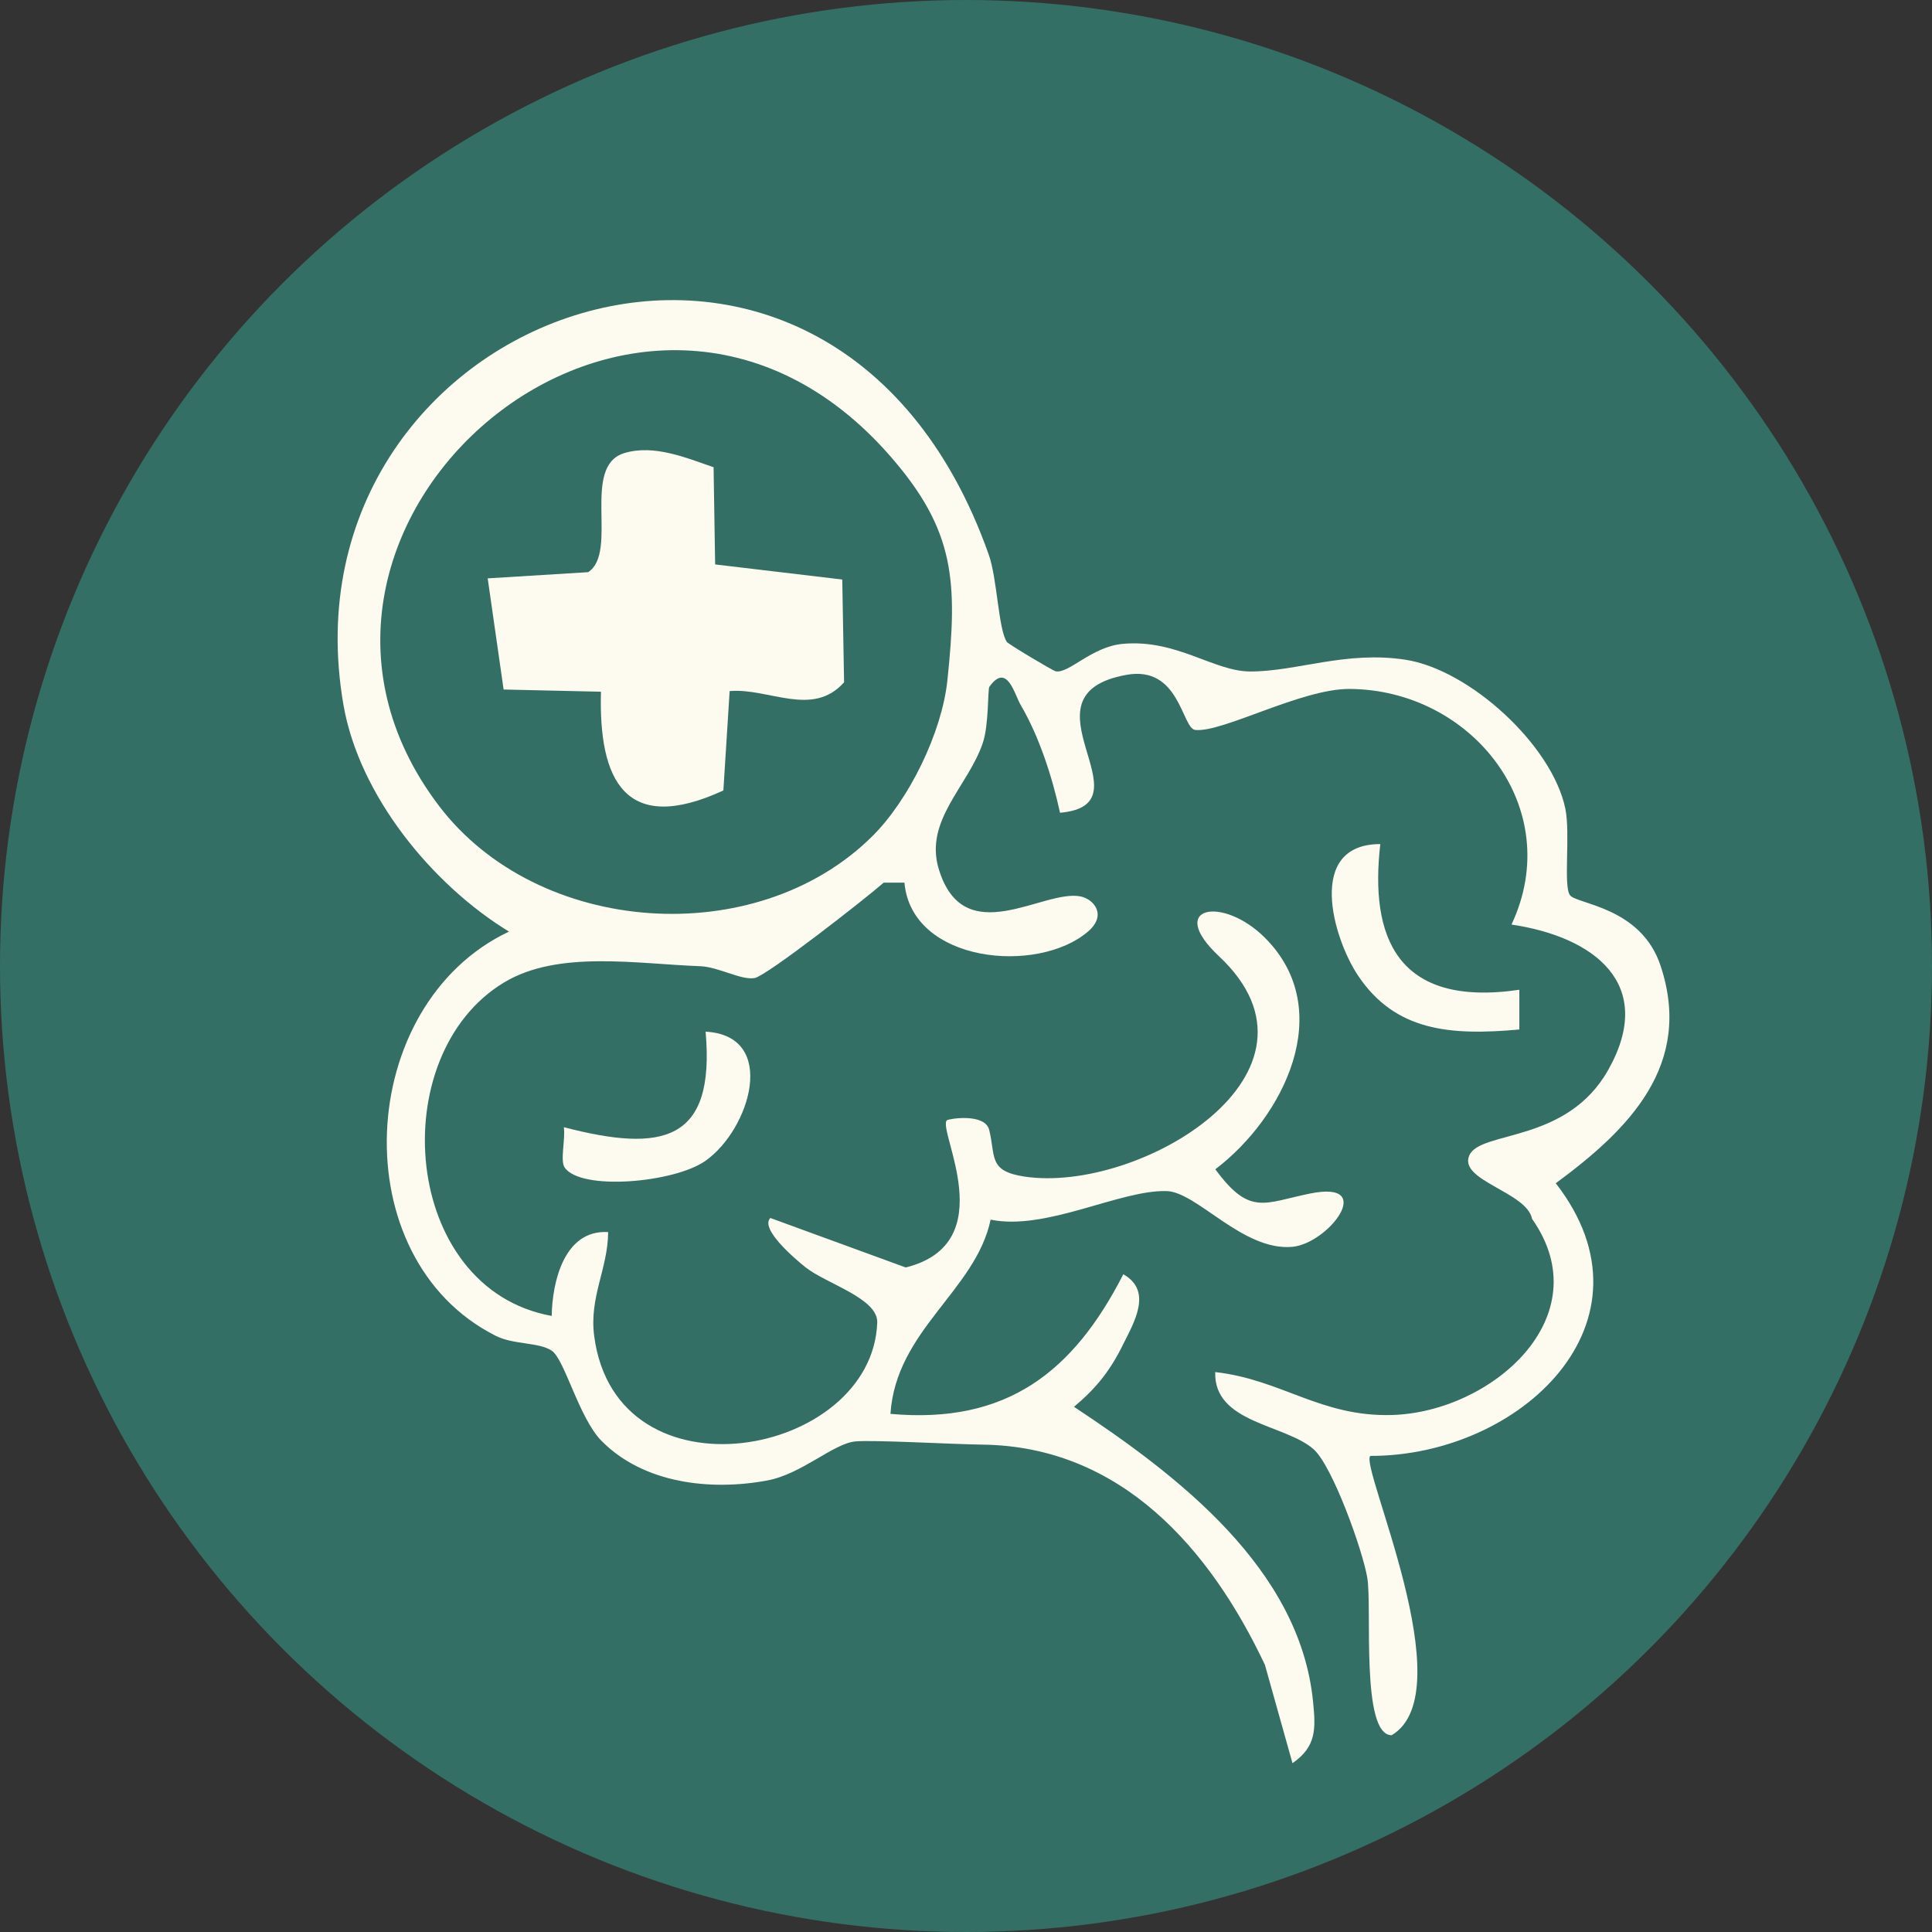
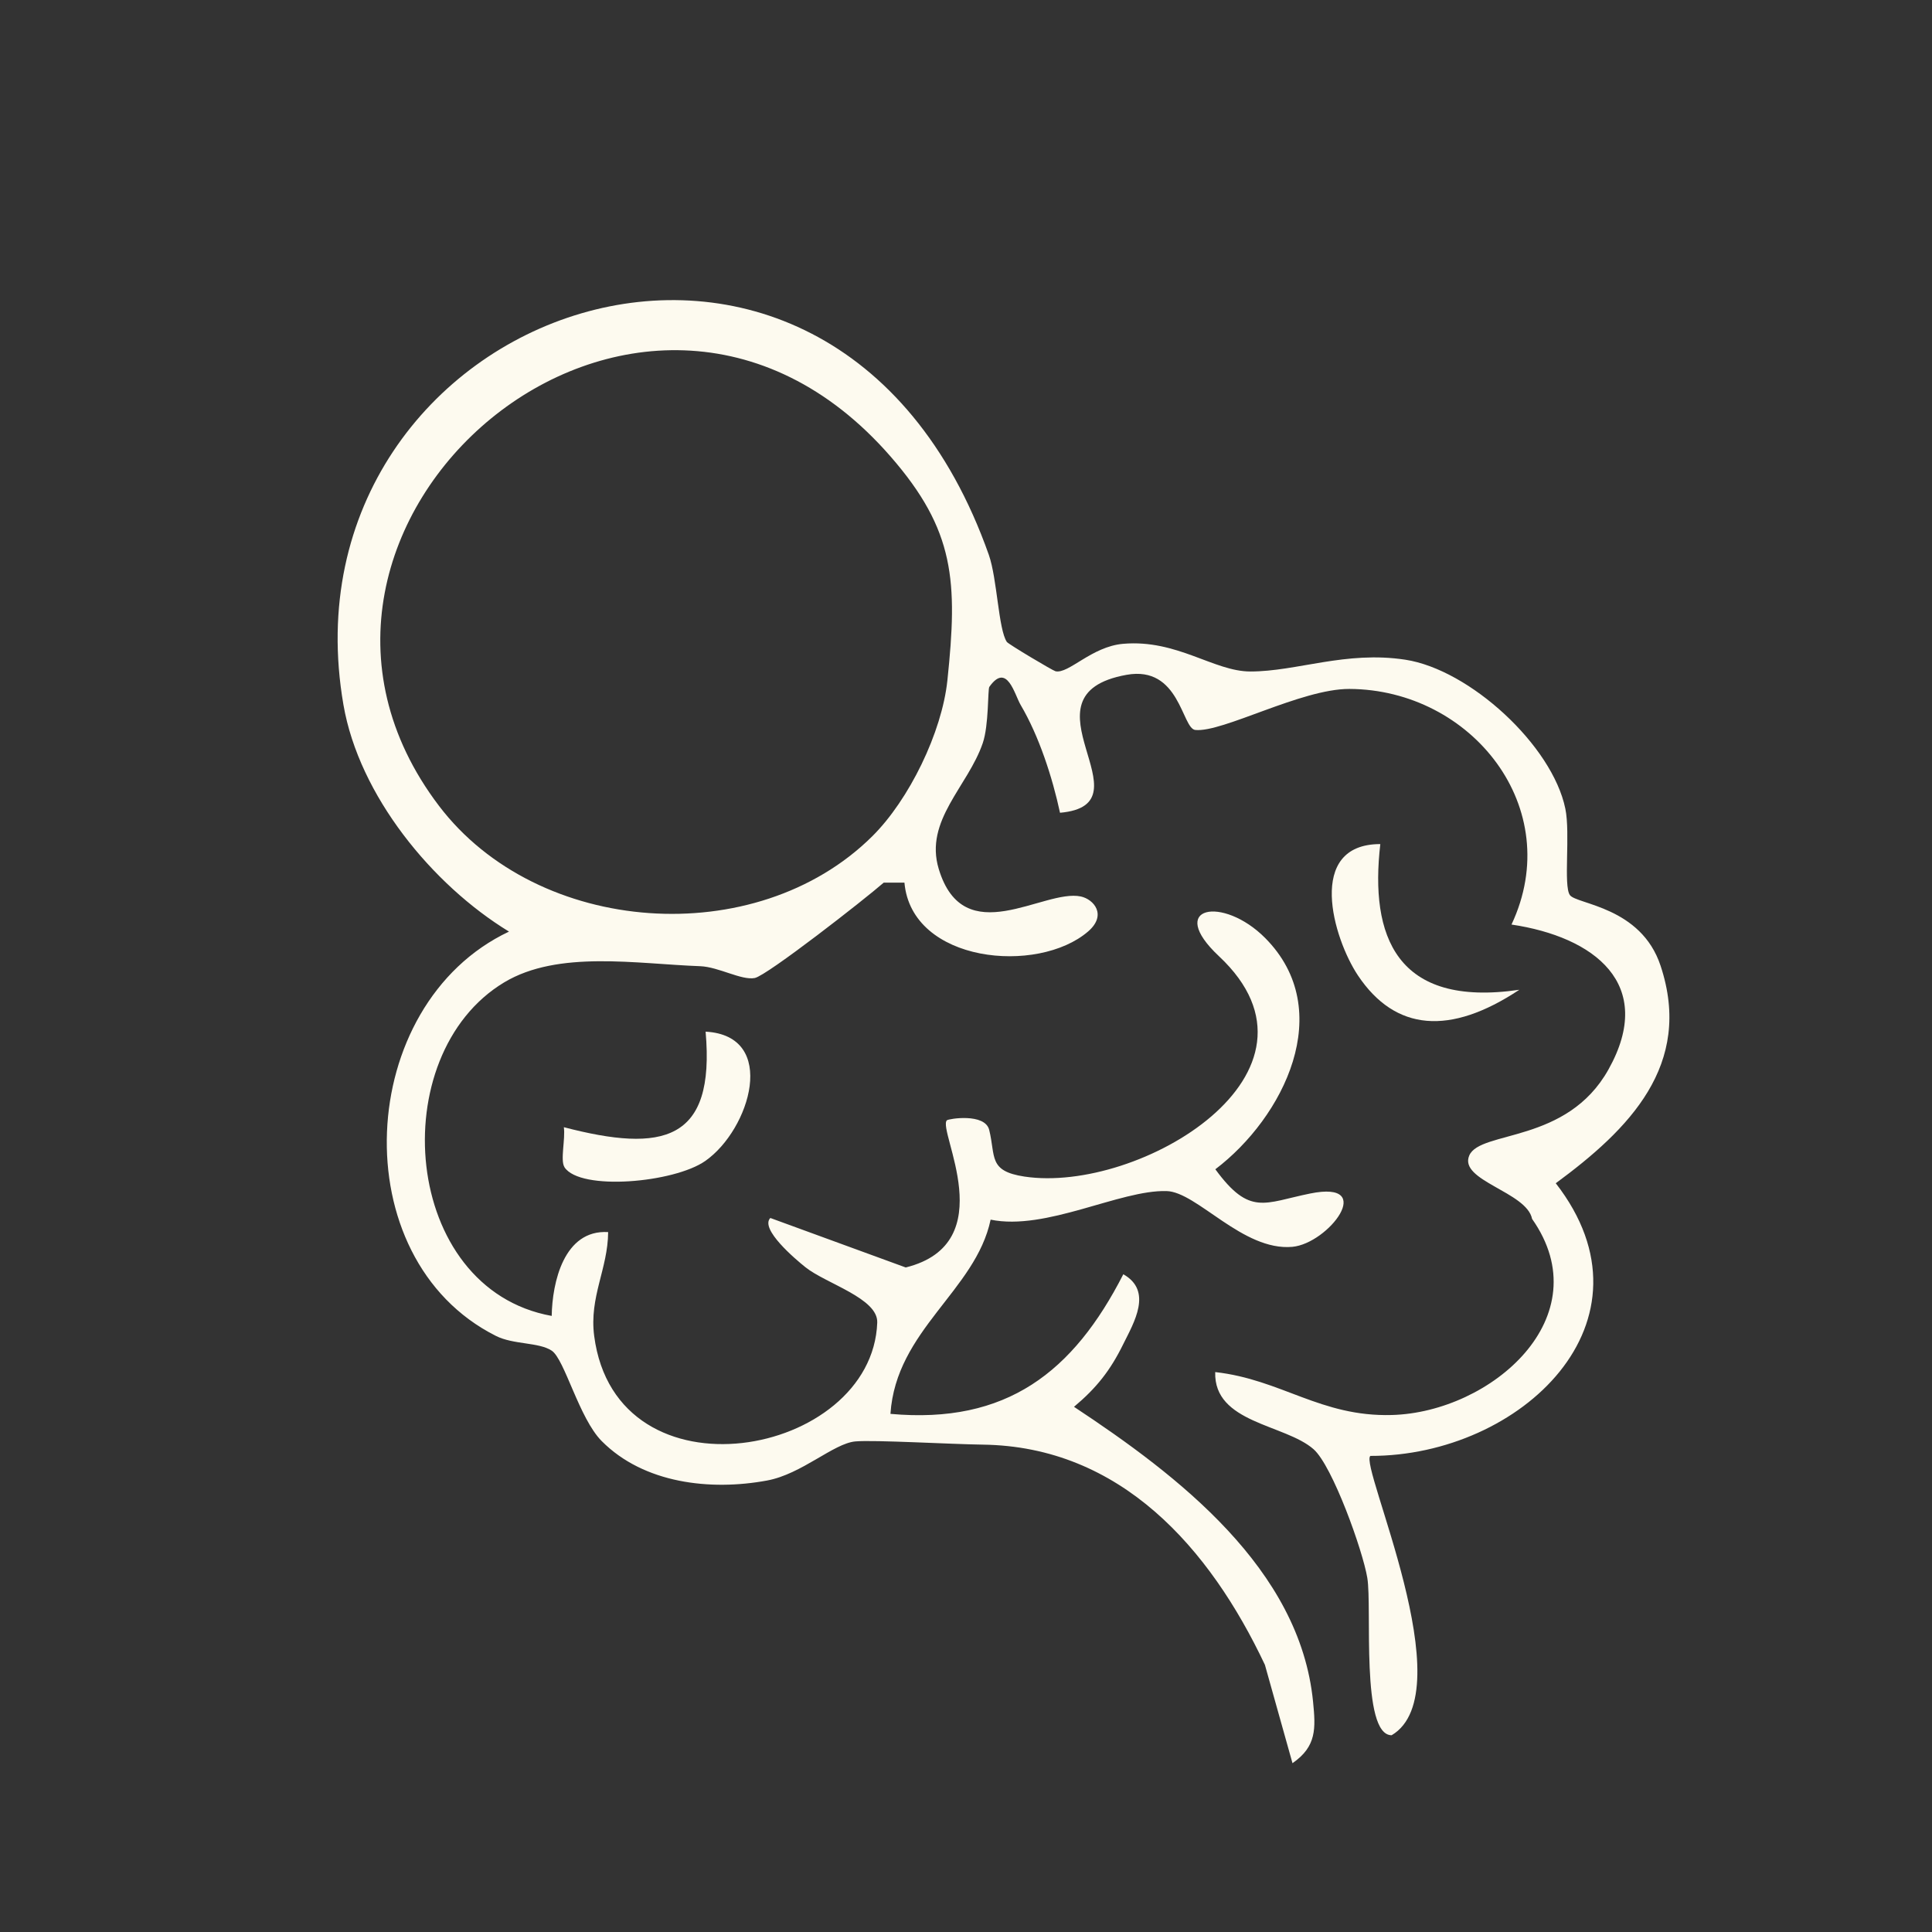
<svg xmlns="http://www.w3.org/2000/svg" width="103" height="103" viewBox="0 0 103 103" fill="none">
  <rect x="0" y="0" width="103" height="103" fill="#333333" stroke="none" />
-   <circle cx="51.5" cy="51.5" r="51.5" fill="#346F65" />
  <path d="M53.676 34.221C53.759 34.344 56.126 35.752 56.271 35.786C56.968 35.943 58.196 34.467 59.88 34.323C62.757 34.077 64.71 35.799 66.663 35.799C69.14 35.799 71.749 34.685 74.923 35.171C78.353 35.697 82.755 39.736 83.452 43.112C83.728 44.445 83.342 47.219 83.694 47.718C84.046 48.217 87.489 48.327 88.531 51.491C90.284 56.781 86.834 60.218 82.942 63.082C88.669 70.449 81.072 77.632 73.06 77.618C72.432 78.069 78.07 90.214 74.192 92.51C72.535 92.51 73.157 85.696 72.894 84.118C72.653 82.662 71.038 78.151 70.031 77.263C68.512 75.923 64.703 75.876 64.786 73.149C68.319 73.545 70.403 75.541 74.199 75.438C79.498 75.295 85.357 70.21 81.679 64.982C81.396 63.54 77.746 62.945 78.332 61.599C78.919 60.252 83.535 60.984 85.75 57.02C88.304 52.461 84.991 49.946 80.582 49.29C83.501 43.078 78.456 36.756 71.935 36.729C69.368 36.722 65.172 39.066 63.723 38.916C63.006 38.841 62.902 35.465 60.059 35.977C54.062 37.057 61.453 42.893 56.512 43.331C56.105 41.438 55.394 39.244 54.414 37.583C54.09 37.036 53.69 35.28 52.744 36.619C52.655 36.742 52.724 38.663 52.392 39.62C51.606 41.923 49.267 43.741 50.046 46.324C51.385 50.76 55.643 47.37 57.623 47.794C58.313 47.944 59.031 48.778 58.01 49.659C55.332 51.969 48.597 51.34 48.218 47.055H47.114C46.099 47.944 40.903 52.003 40.24 52.14C39.53 52.277 38.322 51.552 37.335 51.511C33.94 51.388 29.765 50.643 26.881 52.372C20.442 56.241 21.409 68.713 29.413 70.155C29.441 68.378 30.062 65.542 32.422 65.686C32.408 67.654 31.407 69.137 31.677 71.221C32.85 80.215 46.506 77.687 46.768 70.511C46.817 69.212 44.029 68.433 42.939 67.558C42.4 67.128 40.496 65.515 41.069 64.934L48.287 67.572C53.476 66.28 49.956 60.245 50.481 59.726C50.564 59.644 52.51 59.323 52.737 60.239C53.089 61.66 52.675 62.432 54.614 62.726C60.742 63.649 71.597 57.17 64.986 50.978C62.143 48.313 65.186 47.732 67.45 50.008C71.293 53.876 68.423 59.583 64.793 62.337C66.635 64.852 67.408 64.121 69.851 63.629C73.426 62.904 70.824 66.294 68.899 66.472C66.263 66.711 63.813 63.54 62.191 63.499C59.7 63.43 55.767 65.631 52.813 65.023C52.013 68.816 47.769 70.9 47.472 75.377C53.662 75.937 57.223 73.149 59.887 67.934C61.467 68.823 60.453 70.511 59.887 71.652C59.197 73.06 58.458 73.996 57.258 75.001C62.792 78.657 69.306 83.632 70.003 90.726C70.141 92.134 70.203 93.105 68.906 94L67.436 88.758C64.496 82.532 59.749 77.112 52.386 77.017C50.722 76.996 46.589 76.757 45.602 76.846C44.443 76.948 42.745 78.589 40.896 78.93C37.873 79.491 34.32 79.088 32.077 76.826C30.869 75.609 30.103 72.465 29.413 72.007C28.723 71.549 27.371 71.693 26.439 71.221C18.241 67.1 18.917 53.548 27.136 49.666C23.037 47.165 19.145 42.408 18.31 37.576C14.66 16.479 44.277 5.694 52.717 29.58C53.165 30.858 53.227 33.551 53.676 34.221ZM46.499 44.588C48.466 42.64 50.219 39.046 50.509 36.264C51.061 30.988 50.916 28.282 47.479 24.338C34.106 8.988 12.086 28.07 23.403 42.962C28.668 49.892 40.296 50.732 46.499 44.588Z" fill="#FDFAEF" />
-   <path d="M73.588 45C73.022 49.891 74.418 53.732 81 52.767V54.885C77.301 55.221 74.388 54.975 72.403 52.015C71.074 50.033 69.602 45.007 73.58 45H73.588Z" fill="#FDFAEF" />
+   <path d="M73.588 45C73.022 49.891 74.418 53.732 81 52.767C77.301 55.221 74.388 54.975 72.403 52.015C71.074 50.033 69.602 45.007 73.58 45H73.588Z" fill="#FDFAEF" />
  <path d="M30.094 62.224C29.859 61.863 30.15 60.721 30.06 60.094C35.337 61.469 38.138 60.868 37.618 55C41.508 55.214 39.996 60.221 37.597 61.896C35.933 63.058 30.94 63.505 30.094 62.23V62.224Z" fill="#FDFAEF" />
-   <path d="M38.043 24.922L38.126 30.091L44.903 30.896L45 36.374C43.316 38.274 40.986 36.664 38.899 36.843L38.565 42.142C33.333 44.551 31.907 41.598 32.039 36.877L26.849 36.76L26 30.834L31.357 30.504C32.999 29.423 30.947 24.846 33.298 24.151C34.877 23.683 36.582 24.406 38.057 24.915L38.043 24.922Z" fill="#FDFAEF" />
</svg>